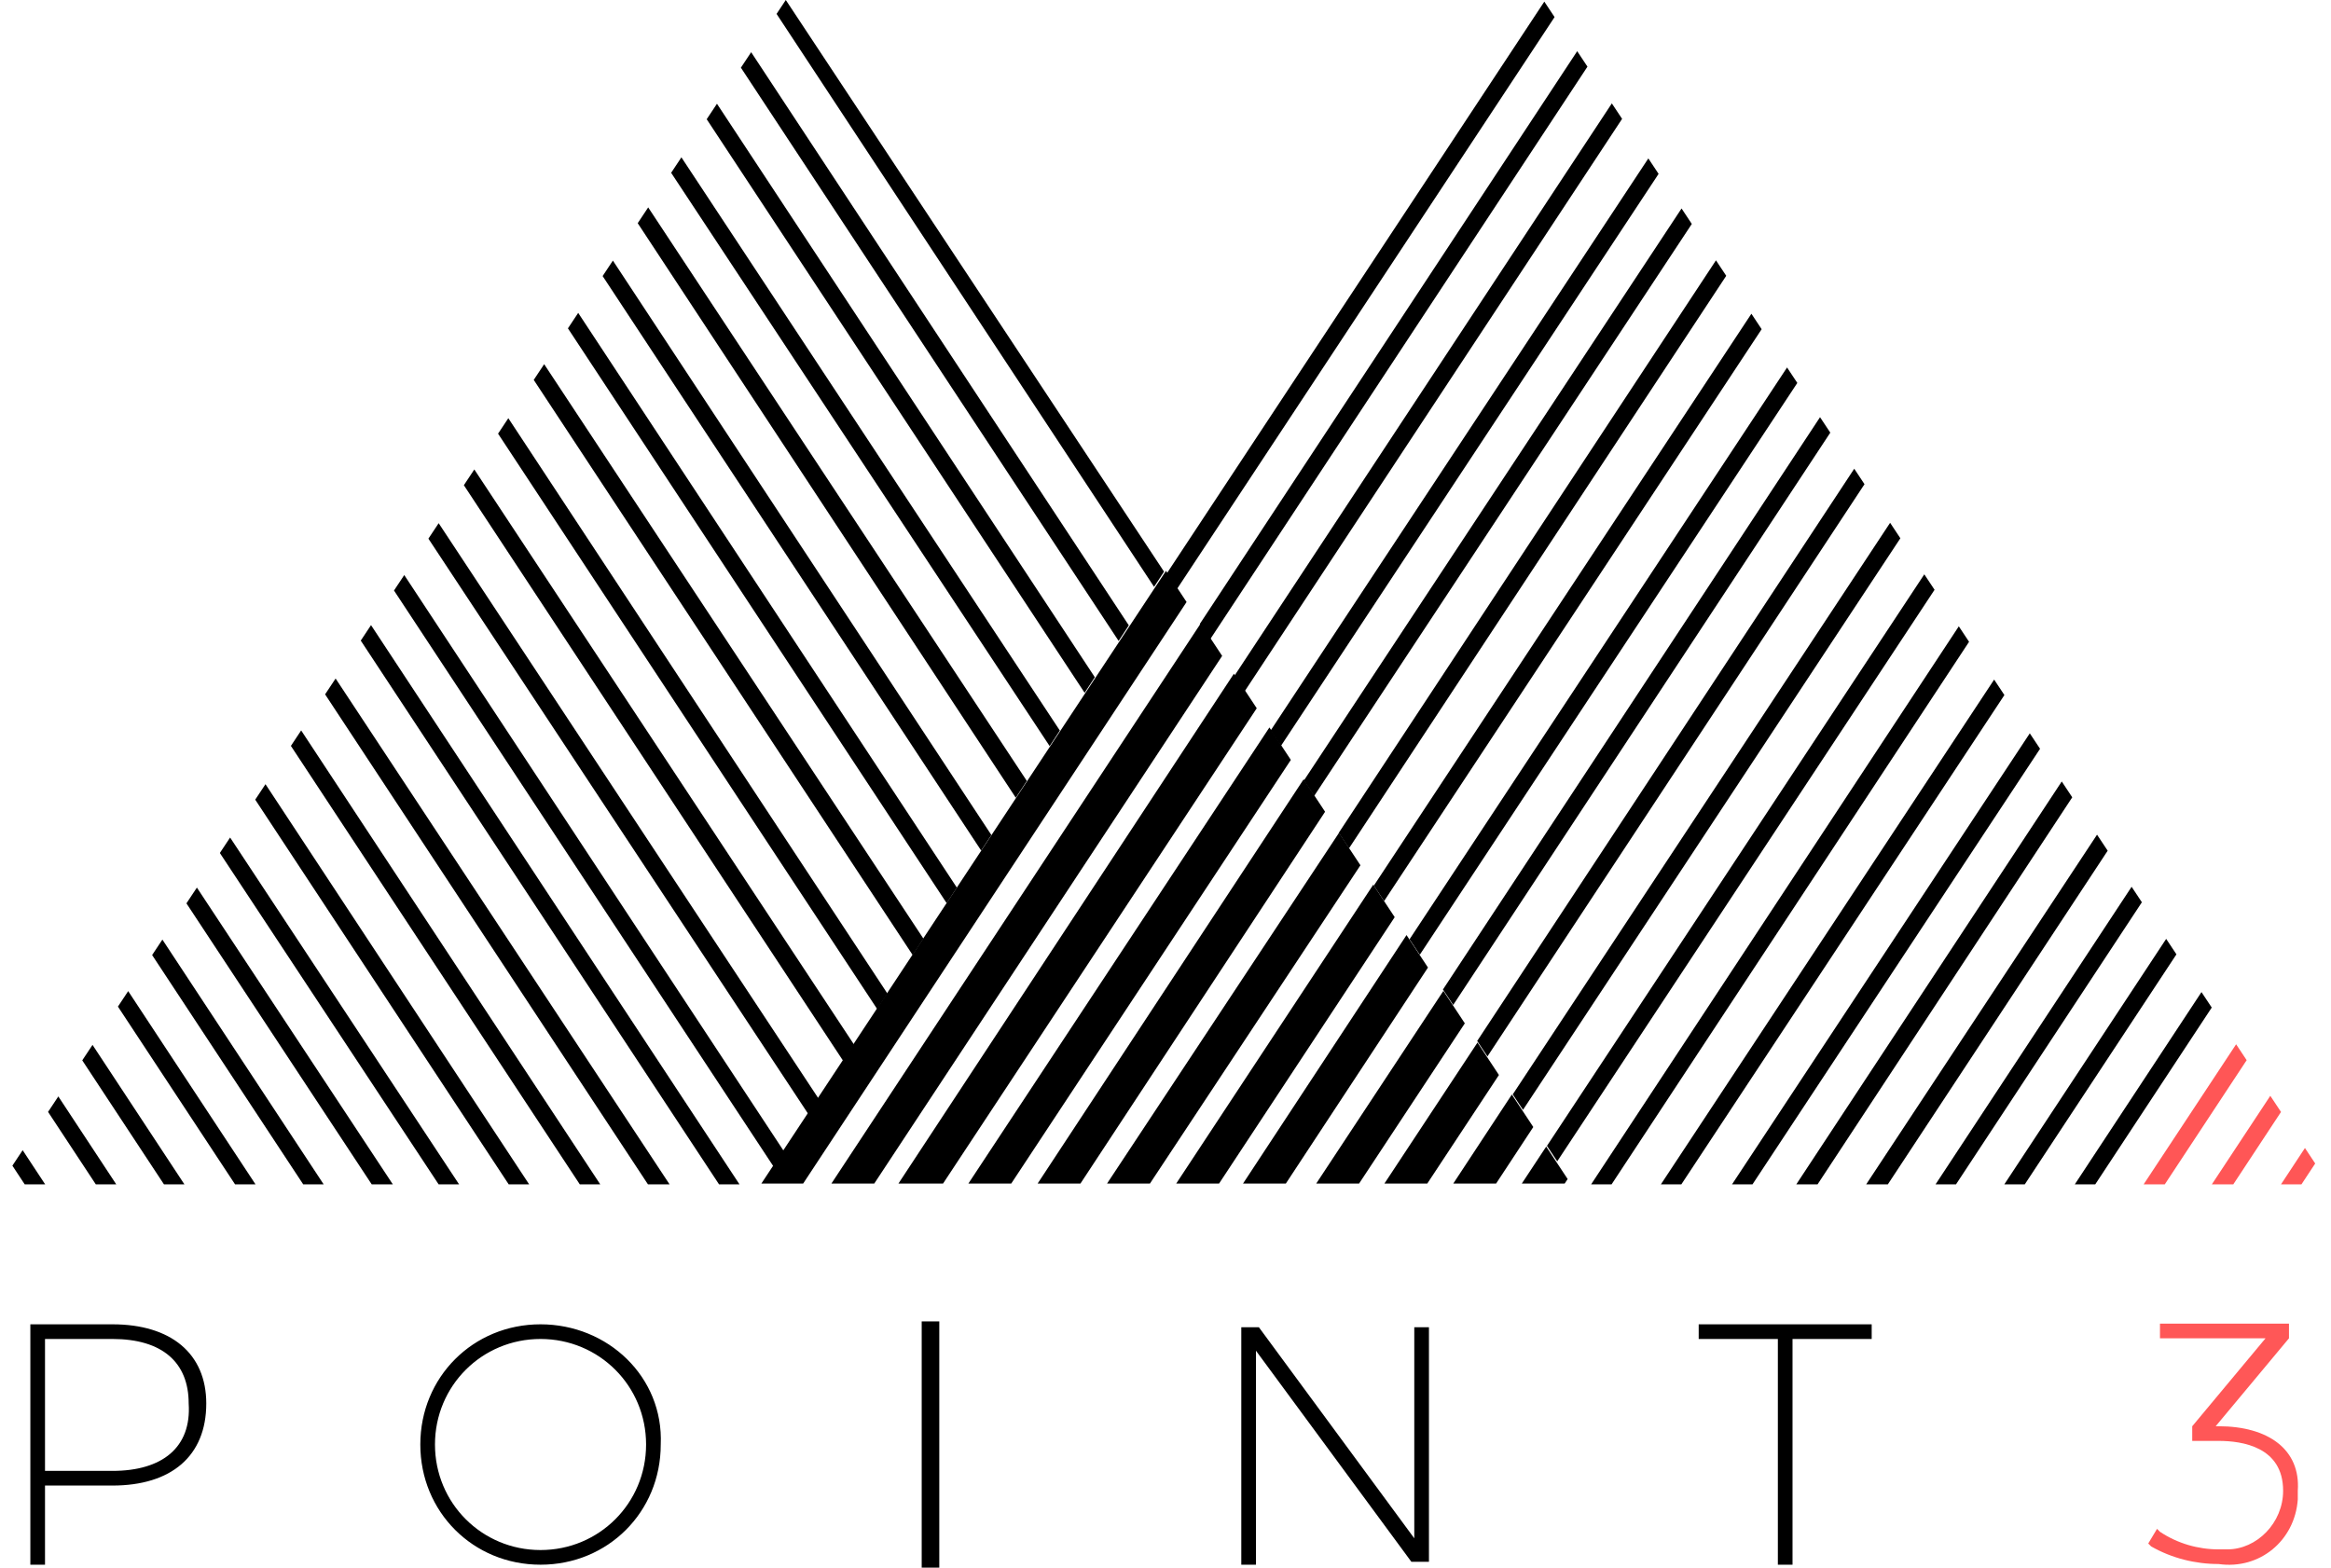
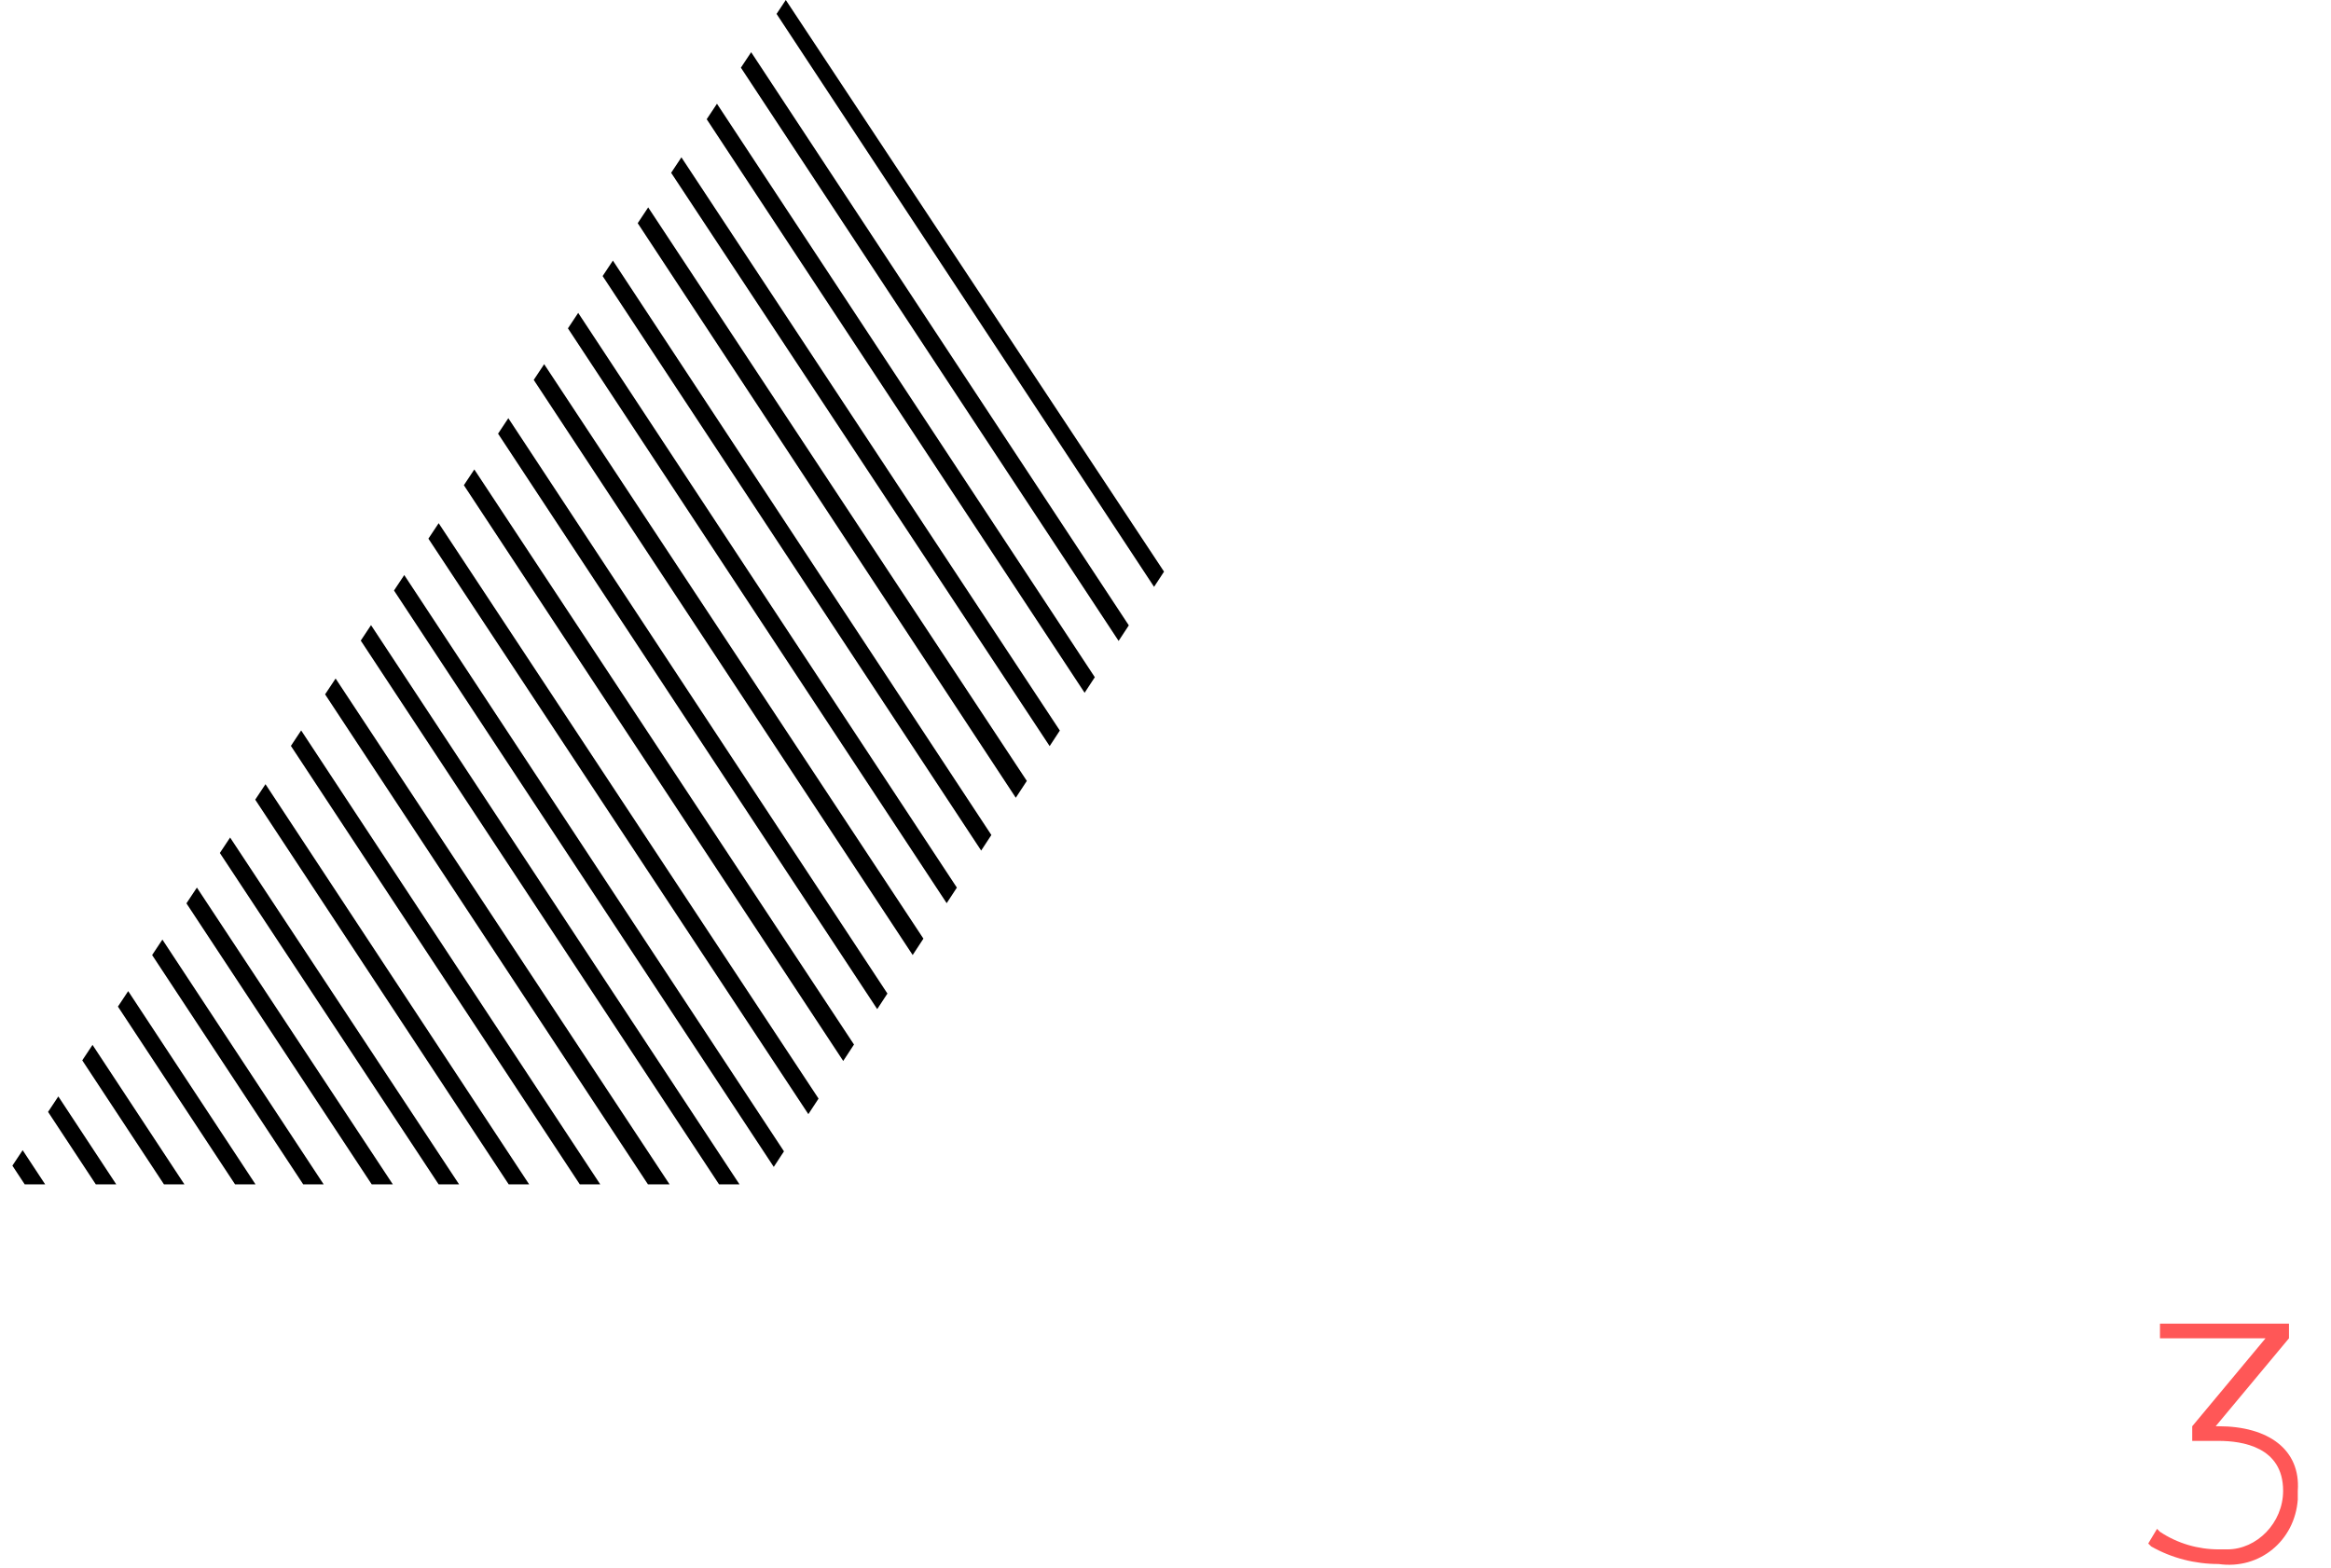
<svg xmlns="http://www.w3.org/2000/svg" xmlns:xlink="http://www.w3.org/1999/xlink" version="1.1" id="Layer_1" x="0px" y="0px" viewBox="0 0 79.5 53.5" style="enable-background:new 0 0 79.5 53.5;" xml:space="preserve">
  <style type="text/css">
	.st0{clip-path:url(#SVGID_00000035507138585536349620000007108613491899338633_);}
	.st1{fill:#FF5656;}
	.st2{clip-path:url(#SVGID_00000000926036403785260190000009532802590387987895_);}
	.st3{clip-path:url(#SVGID_00000086649652335472628910000003471247562576344235_);}
	.st4{fill:#FF5757;}
</style>
  <g id="Group_214" transform="translate(-610 15)">
    <g id="Group_203" transform="translate(649.733 -15)">
      <g>
        <defs>
          <polygon id="SVGID_1_" points="39.7,40.4 13.9,40.4 0,19.5 12.9,0     " />
        </defs>
        <clipPath id="SVGID_00000124128997648152828750000007076720814212213166_">
          <use xlink:href="#SVGID_1_" style="overflow:visible;" />
        </clipPath>
        <g id="Group_202" style="clip-path:url(#SVGID_00000124128997648152828750000007076720814212213166_);">
          <g id="Group_201" transform="translate(-56.448 -24.449)">
            <g id="Group_198">
-               <path id="Path_7405" d="M71.2,122.8l-0.5-0.3l50-75.9l0.5,0.3L71.2,122.8z M69.5,121.8l-0.5-0.3l50.1-75.9l0.5,0.3L69.5,121.8        z M67.9,120.7l-0.5-0.3l50-75.9l0.5,0.3L67.9,120.7z M66.2,119.6l-0.5-0.3l50-75.9l0.5,0.3L66.2,119.6z M64.6,118.5l-0.5-0.3        l50.1-75.9l0.5,0.3L64.6,118.5z M63,117.4l-0.5-0.3l50.1-75.9l0.5,0.3L63,117.4z M48.2,107.7l-0.5-0.3l50.1-75.9l0.5,0.3        L48.2,107.7z M46.5,106.6l-0.5-0.3l50.1-75.9l0.5,0.3L46.5,106.6z M44.9,105.5l-0.5-0.3l50-75.9l0.5,0.3L44.9,105.5z         M43.2,104.4l-0.5-0.3l50.1-75.9l0.5,0.3L43.2,104.4z M41.6,103.3l-0.5-0.3l50.1-75.9l0.5,0.3L41.6,103.3z M39.9,102.3        l-0.5-0.3l50-75.9l0.5,0.3L39.9,102.3z M38.3,101.2l-0.5-0.3l50-75.9l0.5,0.3L38.3,101.2z M36.7,100.1l-0.5-0.3l50.1-75.9        l0.5,0.3L36.7,100.1z M35,99l-0.5-0.3l50.1-75.9l0.5,0.3L35,99z M33.4,97.9l-0.5-0.3l50-75.9l0.5,0.3L33.4,97.9z M31.7,96.8        l-0.5-0.3l50.1-75.9l0.5,0.3L31.7,96.8z M30.1,95.8l-0.5-0.3l50.1-75.9l0.5,0.3L30.1,95.8z M28.4,94.7l-0.5-0.3L78,18.4        l0.5,0.3L28.4,94.7z M26.8,93.6l-0.5-0.3l50-75.9l0.5,0.3L26.8,93.6z M25.2,92.5l-0.5-0.3l50.1-75.9l0.5,0.3L25.2,92.5z         M23.5,91.4L23,91.1l50.1-75.9l0.5,0.3L23.5,91.4z M21.9,90.3L21.4,90l50-75.9l0.5,0.3L21.9,90.3z M20.2,89.3l-0.5-0.3        L69.8,13l0.5,0.3L20.2,89.3z M18.6,88.2l-0.5-0.3l50.1-75.9l0.5,0.3L18.6,88.2z M16.9,87.1l-0.5-0.3l50-75.9l0.5,0.3        L16.9,87.1z M15.3,86l-0.5-0.3L64.8,9.7l0.5,0.3L15.3,86z M13.7,84.9l-0.5-0.3L63.2,8.7L63.7,9L13.7,84.9z M12,83.8l-0.5-0.3        l50-75.9l0.5,0.3L12,83.8z M10.4,82.8l-0.5-0.3l50-75.9l0.5,0.3L10.4,82.8z M8.7,81.7l-0.5-0.3L58.3,5.4l0.5,0.3L8.7,81.7z         M7.1,80.6l-0.5-0.3L56.6,4.3l0.5,0.3L7.1,80.6z M5.4,79.5l-0.5-0.3L55,3.2l0.5,0.3L5.4,79.5z M3.8,78.4l-0.5-0.3L53.3,2.2        l0.5,0.3L3.8,78.4z M2.2,77.3L1.6,77L51.7,1.1l0.5,0.3L2.2,77.3z M0.5,76.3L0,75.9L50,0l0.5,0.3L0.5,76.3z" />
-             </g>
+               </g>
            <g id="Group_199" transform="translate(57.506 37.912)">
-               <path id="Path_7406" class="st1" d="M3.8,78.4l-0.5-0.3l50-75.9l0.5,0.3L3.8,78.4z M2.2,77.3L1.6,77L51.7,1.1l0.5,0.3        L2.2,77.3z M0.5,76.3L0,75.9L50.1,0l0.5,0.3L0.5,76.3z" />
-             </g>
+               </g>
            <g id="Group_200" transform="translate(49.292 32.496)">
-               <path id="Path_7407" d="M7.1,80.6l-0.5-0.3l50-75.9l0.5,0.3L7.1,80.6z M5.4,79.5l-0.5-0.3L55,3.2l0.5,0.3L5.4,79.5z M3.8,78.4        l-0.5-0.3L53.3,2.2l0.5,0.3L3.8,78.4z M2.2,77.3L1.6,77L51.7,1.1l0.5,0.3L2.2,77.3z M0.5,76.3L0,75.9L50,0l0.5,0.3L0.5,76.3z" />
-             </g>
+               </g>
          </g>
        </g>
      </g>
    </g>
    <g id="Group_207" transform="translate(610 -15)">
      <g>
        <defs>
          <polygon id="SVGID_00000127743608674361519140000016288084463741789874_" points="39.7,19.5 26,40.4 0,40.4 26.8,0     " />
        </defs>
        <clipPath id="SVGID_00000135652444647641874760000008460518958402071447_">
          <use xlink:href="#SVGID_00000127743608674361519140000016288084463741789874_" style="overflow:visible;" />
        </clipPath>
        <g id="Group_206" style="clip-path:url(#SVGID_00000135652444647641874760000008460518958402071447_);">
          <g id="Group_205" transform="translate(-15.596 -24.344)">
            <g id="Group_204">
              <path id="Path_7409" d="M50.1,122.8L0,46.9l0.5-0.3l50.1,75.9L50.1,122.8z M51.7,121.8L1.6,45.8l0.5-0.3l50.1,75.9L51.7,121.8        z M53.3,120.7l-50-75.9l0.5-0.3l50,75.9L53.3,120.7z M55,119.6l-50-75.9l0.5-0.3l50,75.9L55,119.6z M56.6,118.5L6.6,42.6        l0.5-0.3l50,75.9L56.6,118.5z M58.3,117.4l-50-75.9l0.5-0.3l50,75.9L58.3,117.4z M59.9,116.3l-50-75.9l0.5-0.3l50,75.9        L59.9,116.3z M61.6,115.3L11.5,39.3L12,39l50.1,75.9L61.6,115.3z M63.2,114.2L13.1,38.3l0.5-0.3l50.1,75.9L63.2,114.2z         M64.8,113.1l-50-75.9l0.5-0.3l50,75.9L64.8,113.1z M66.5,112l-50-75.9l0.5-0.3L67,111.7L66.5,112z M68.1,110.9L18.1,35        l0.5-0.3l50.1,75.9L68.1,110.9z M69.8,109.8l-50-75.9l0.5-0.3l50,75.9L69.8,109.8z M71.4,108.8l-50-75.9l0.5-0.3l50,75.9        L71.4,108.8z M73.1,107.7L23,31.8l0.5-0.3l50.1,75.9L73.1,107.7z M74.7,106.6l-50-75.9l0.5-0.3l50.1,75.9L74.7,106.6z         M76.3,105.5l-50-75.9l0.5-0.3l50,75.9L76.3,105.5z M78,104.4l-50-75.9l0.5-0.3l50.1,75.9L78,104.4z M79.6,103.3L29.6,27.4        l0.5-0.3L80.1,103L79.6,103.3z M81.3,102.3l-50-75.9l0.5-0.3l50,75.9L81.3,102.3z M82.9,101.2L32.9,25.2l0.5-0.3l50.1,75.9        L82.9,101.2z M84.6,100.1L34.5,24.2l0.5-0.3l50.1,75.9L84.6,100.1z M86.2,99l-50-75.9l0.5-0.3l50,75.9L86.2,99z M87.8,97.9        L37.8,22l0.5-0.3l50,75.9L87.8,97.9z M89.5,96.8l-50-75.9l0.5-0.3l50,75.9L89.5,96.8z M91.1,95.8l-50-75.9l0.5-0.3l50.1,75.9        L91.1,95.8z M92.8,94.7l-50-75.9l0.5-0.3l50,75.9L92.8,94.7z M94.4,93.6L44.4,17.7l0.5-0.3l50.1,75.9L94.4,93.6z M96.1,92.5        L46,16.6l0.5-0.3l50.1,75.9L96.1,92.5z M97.7,91.4l-50-75.9l0.5-0.3l50,75.9L97.7,91.4z M99.3,90.3l-50-75.9l0.5-0.3L99.9,90        L99.3,90.3z M101,89.3l-50-75.9l0.5-0.3l50,75.9L101,89.3z M102.6,88.2L52.6,12.3l0.5-0.3l50.1,75.9L102.6,88.2z M104.3,87.1        l-50-75.9l0.5-0.3l50,75.9L104.3,87.1z M105.9,86L55.9,10.1l0.5-0.3l50.1,75.9L105.9,86z M107.6,84.9L57.5,9L58,8.7l50.1,75.9        L107.6,84.9z M109.2,83.8l-50-75.9l0.5-0.3l50,75.9L109.2,83.8z M110.8,82.8L60.8,6.8l0.5-0.3l50.1,75.9L110.8,82.8z         M112.5,81.7l-50-75.9L63,5.4L113,81.3L112.5,81.7z M114.1,80.6l-50-75.9l0.5-0.3l50,75.9L114.1,80.6z M115.8,79.5l-50-75.9        l0.5-0.3l50,75.9L115.8,79.5z M117.4,78.4l-50-75.9l0.5-0.3l50.1,75.9L117.4,78.4z M119.1,77.3L69,1.4l0.5-0.3L119.6,77        L119.1,77.3z M120.7,76.3l-50-75.9L71.2,0l50,75.9L120.7,76.3z" />
            </g>
          </g>
        </g>
      </g>
    </g>
    <g id="Group_211" transform="translate(635.967 4.473)">
      <g>
        <defs>
-           <polygon id="SVGID_00000023252825623514646270000012766268118059515325_" points="27.6,20.9 0,20.9 13.8,0     " />
-         </defs>
+           </defs>
        <clipPath id="SVGID_00000136380560063154007800000016832043382335449998_">
          <use xlink:href="#SVGID_00000023252825623514646270000012766268118059515325_" style="overflow:visible;" />
        </clipPath>
        <g id="Group_210" transform="translate(0)" style="clip-path:url(#SVGID_00000136380560063154007800000016832043382335449998_);">
          <g id="Group_209" transform="translate(-21.171 -3.244)">
            <g id="Group_208">
              <path id="Path_7411" d="M48.7,81.2l-1-0.7L80,31.4l1,0.7L48.7,81.2z M47,80.1l-1-0.7l32.4-49.1l1,0.7L47,80.1z M45.4,79        l-1-0.7l32.4-49.1l1,0.7L45.4,79z M43.8,77.9l-1-0.7l32.4-49.1l1,0.7L43.8,77.9z M42.1,76.8l-1-0.7l32.4-49.1l1,0.7L42.1,76.8        z M40.5,75.8l-1-0.7L71.8,26l1,0.7L40.5,75.8z M38.8,74.7l-1-0.7l32.4-49.1l1,0.7L38.8,74.7z M37.2,73.6l-1-0.7l32.4-49.1        l1,0.7L37.2,73.6z M35.5,72.5l-1-0.7l32.4-49.1l1,0.7L35.5,72.5z M33.9,71.4l-1-0.7l32.4-49.1l1,0.7L33.9,71.4z M32.3,70.3        l-1-0.7l32.4-49.1l1,0.7L32.3,70.3z M30.6,69.3l-1-0.7l32.4-49.1l1,0.7L30.6,69.3z M29,68.2l-1-0.7l32.4-49.1l1,0.7L29,68.2z         M27.3,67.1l-1-0.7l32.4-49.1l1,0.7L27.3,67.1z M25.7,66l-1-0.7L57,16.3l1,0.7L25.7,66z M24,64.9l-1-0.7l32.4-49.1l1,0.7        L24,64.9z M22.4,63.8l-1-0.7l32.4-49.1l1,0.7L22.4,63.8z M20.8,62.8l-1-0.7L52.1,13l1,0.7L20.8,62.8z M19.1,61.7l-1-0.7        l32.4-49.1l1,0.7L19.1,61.7z M17.5,60.6l-1-0.7l32.4-49.1l1,0.7L17.5,60.6z M15.8,59.5l-1-0.7L47.1,9.7l1,0.7L15.8,59.5z         M14.2,58.4l-1-0.7L45.5,8.7l1,0.7L14.2,58.4z M12.5,57.3l-1-0.7L43.9,7.6l1,0.7L12.5,57.3z M10.9,56.3l-1-0.7L42.2,6.5l1,0.7        L10.9,56.3z M9.2,55.2l-1-0.7L40.6,5.4l1,0.7L9.2,55.2z M7.6,54.1l-1-0.7L38.9,4.3L40,5L7.6,54.1z M6,53l-1-0.7L37.3,3.3        l1,0.7L6,53z M4.3,51.9l-1-0.7L35.6,2.2l1,0.7L4.3,51.9z M2.7,50.8l-1-0.7L34,1.1l1,0.7L2.7,50.8z M1,49.8l-1-0.7L32.4,0        l1,0.7L1,49.8z" />
            </g>
          </g>
        </g>
      </g>
    </g>
    <g id="Group_212" transform="translate(611.035 30.075)">
-       <path id="Path_7413" d="M2.8,0.1H0v8.2h0.5V5.6h2.3c2,0,3.2-1,3.2-2.8C6,1.1,4.8,0.1,2.8,0.1L2.8,0.1z M2.8,5.1H0.5V0.6h2.3    c1.7,0,2.6,0.8,2.6,2.2C5.5,4.3,4.5,5.1,2.8,5.1L2.8,5.1z M17.4,0.1c-2.3,0-4.1,1.8-4.1,4.1c0,2.3,1.8,4.1,4.1,4.1    c2.3,0,4.1-1.8,4.1-4.1c0,0,0,0,0,0C21.6,1.9,19.7,0.1,17.4,0.1z M17.4,7.8c-2,0-3.6-1.6-3.6-3.6c0-2,1.6-3.6,3.6-3.6    c2,0,3.6,1.6,3.6,3.6C21,6.2,19.4,7.8,17.4,7.8z M30.4,0H31v8.4h-0.6V0z M47.2,0.2v7.2l-5.3-7.2h-0.6v8.1h0.5V1l5.3,7.2h0.6V0.2    H47.2z M56.9,0.1v0.5h2.7v7.7h0.5V0.6h2.7V0.1H56.9z" />
-     </g>
+       </g>
    <g id="Group_213" transform="translate(683.267 30.152)">
      <path id="Path_7414" class="st4" d="M2.4,3.5H2.3l2.5-3V0H0.4v0.5H4l-2.5,3V4h0.9c0.8,0,2.2,0.2,2.2,1.7c0,1.1-0.9,2-1.9,2    c-0.1,0-0.2,0-0.3,0c-0.7,0-1.4-0.2-2-0.6L0.3,7L0,7.5l0.1,0.1C0.8,8,1.6,8.2,2.4,8.2C3.8,8.4,5,7.4,5.1,6c0-0.1,0-0.2,0-0.3    C5.2,4.3,4.1,3.5,2.4,3.5L2.4,3.5z" />
    </g>
  </g>
</svg>